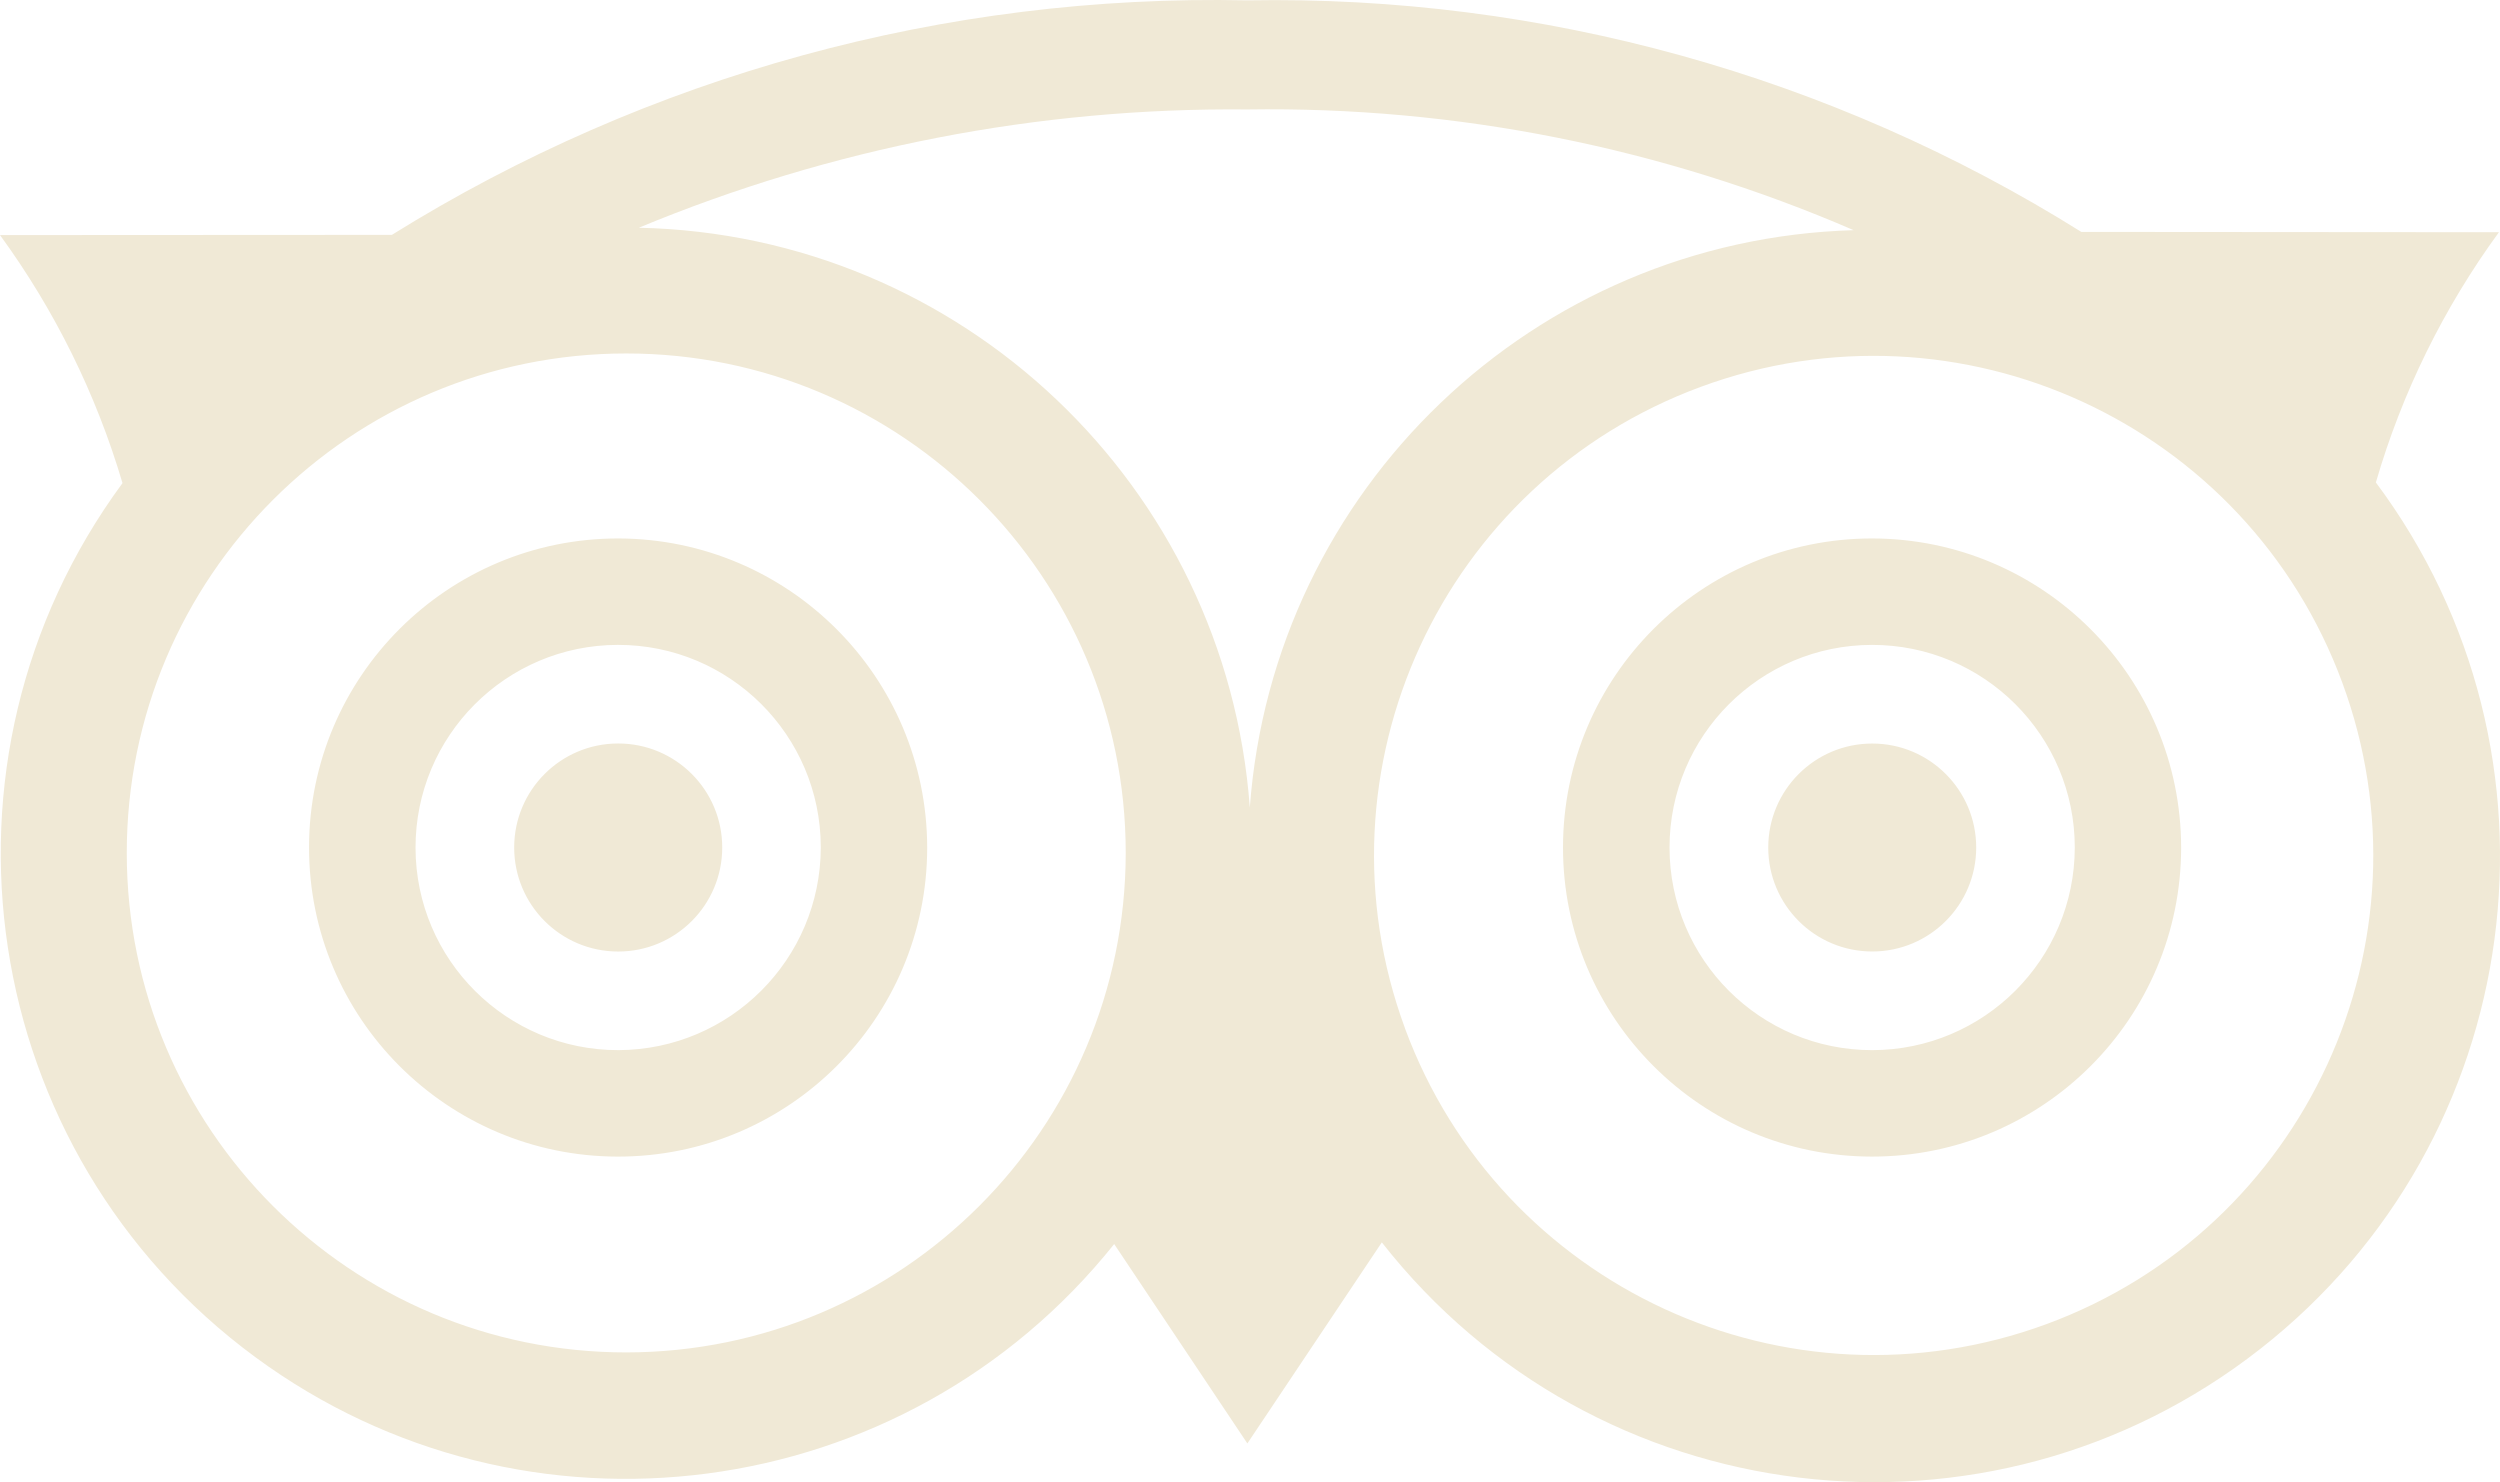
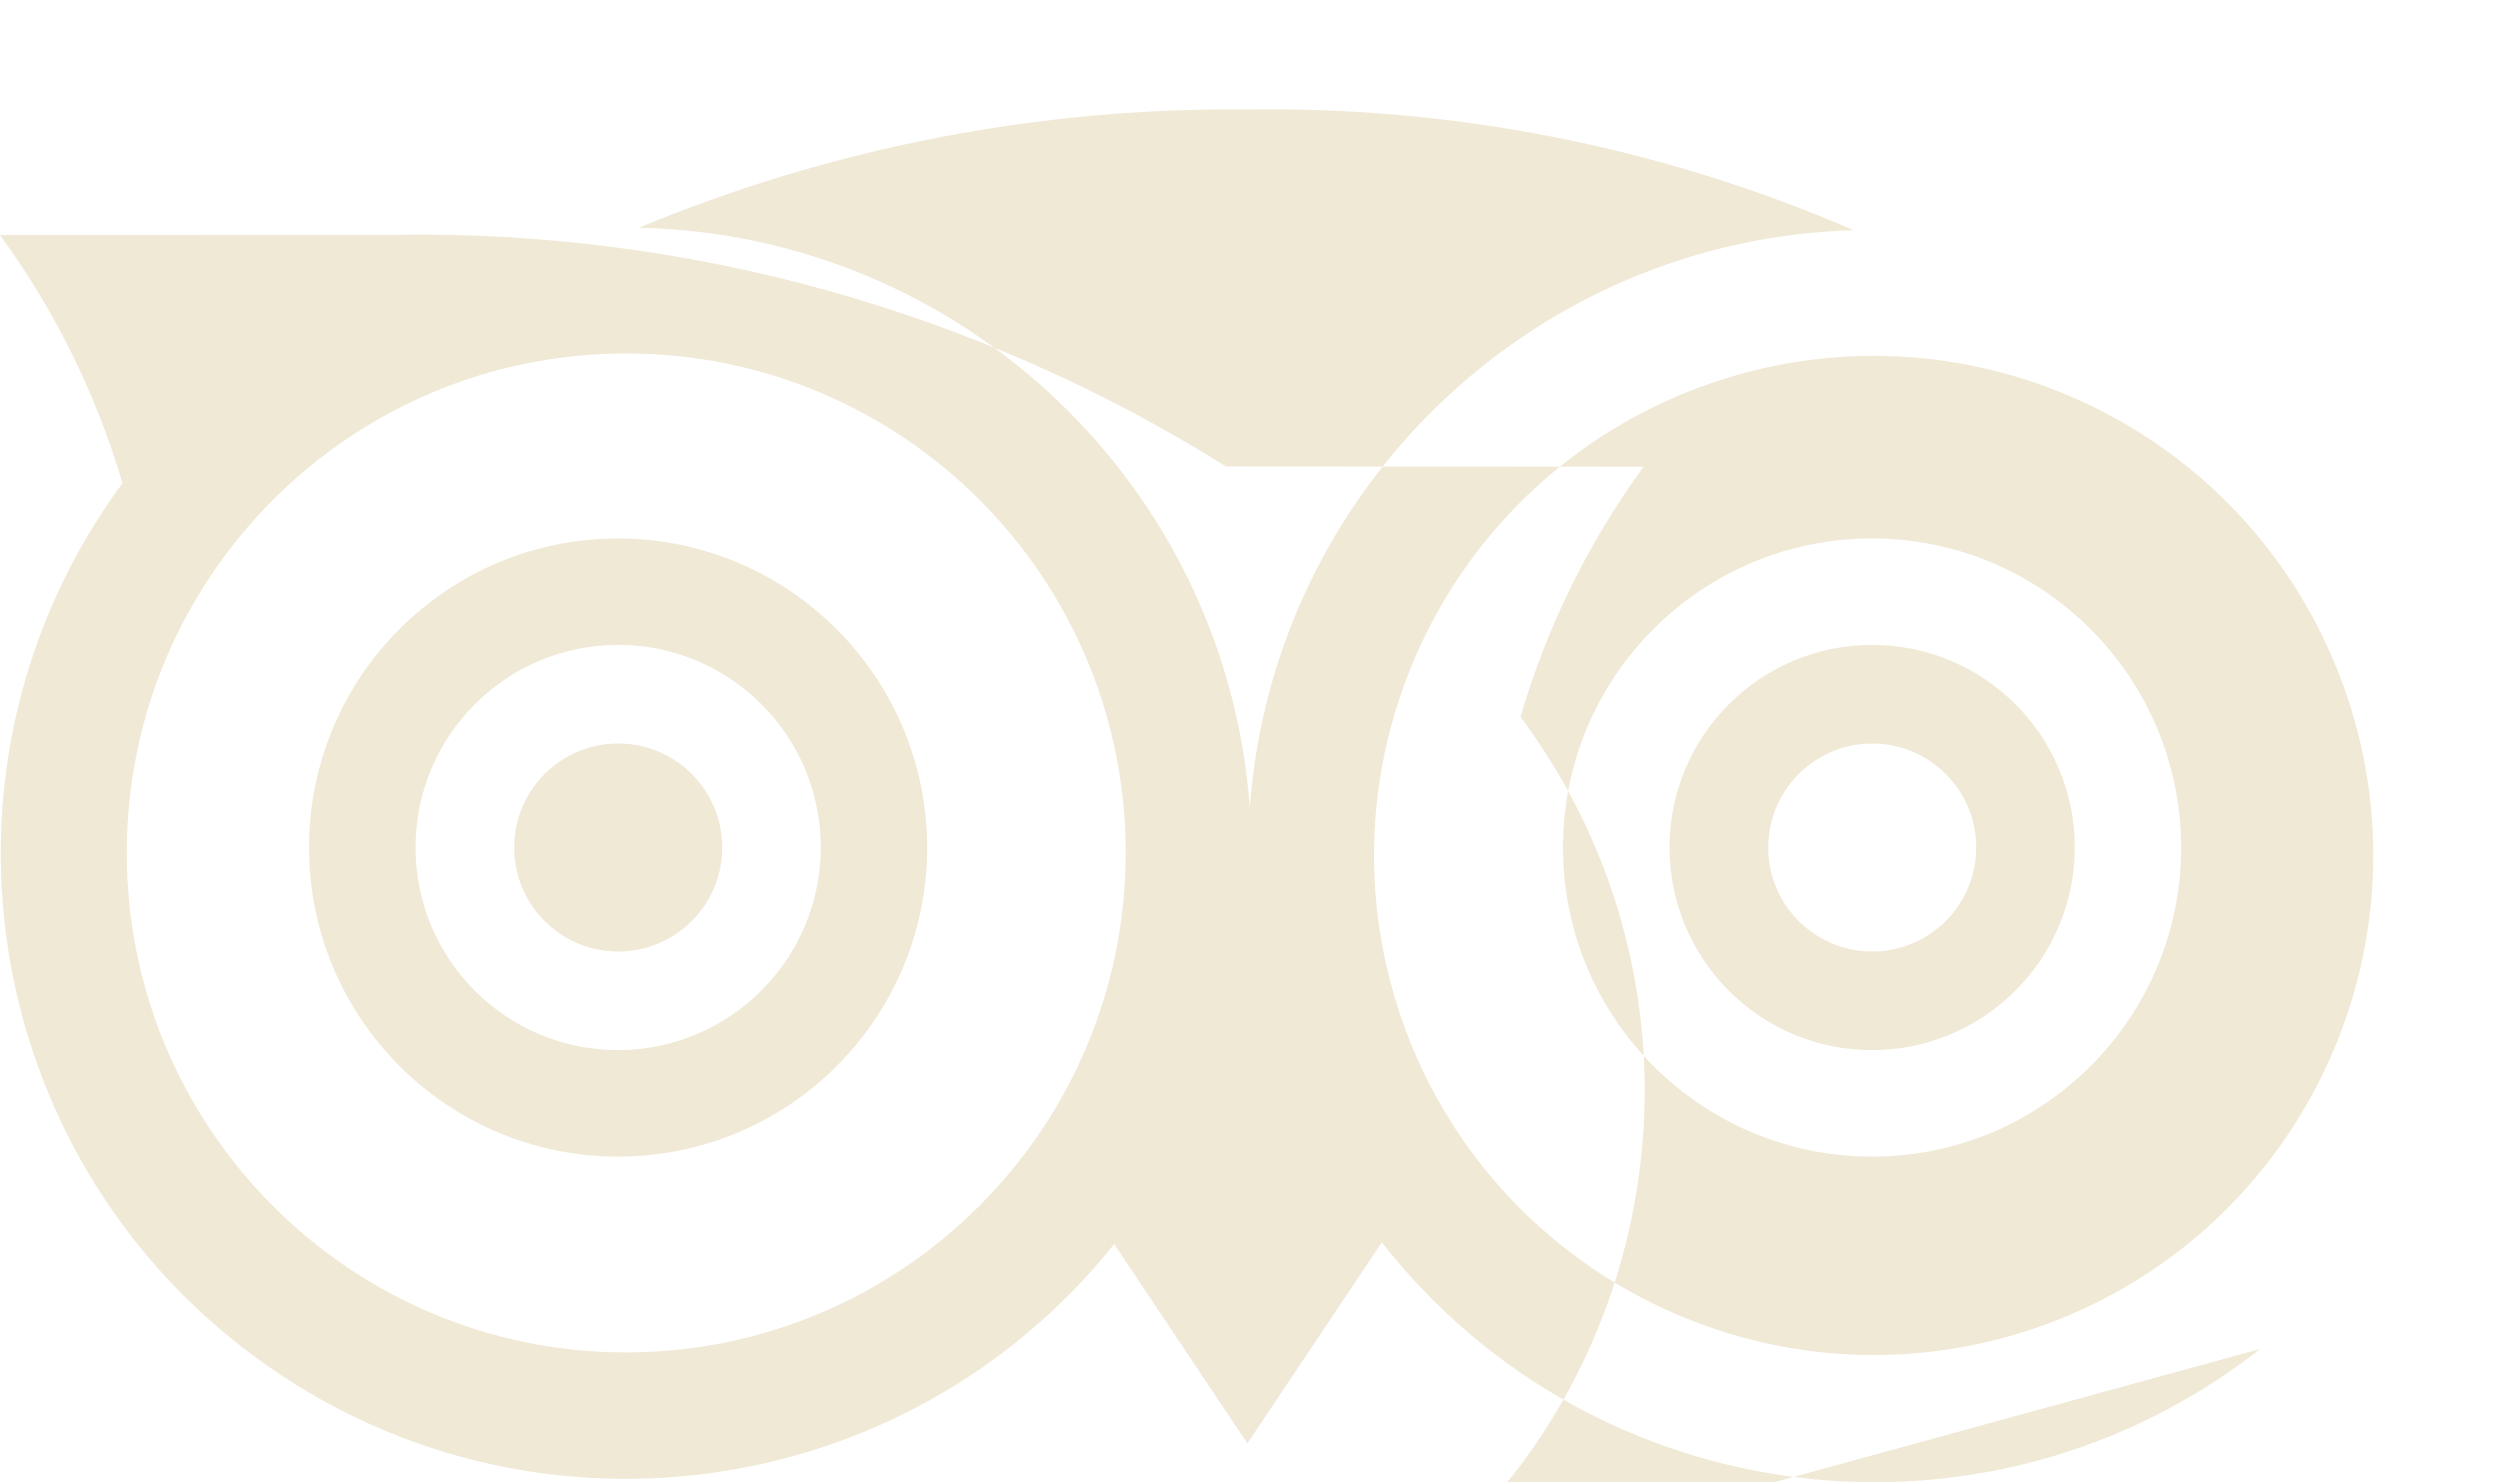
<svg xmlns="http://www.w3.org/2000/svg" width="256" height="151.774" viewBox="0 0 256 151.774">
-   <path fill="rgb(240,233,214)" fill-rule="evenodd" d="M231.444 138.134c-27.852 21.824-68.123 16.937-89.946-10.915l-13.768 20.589-13.637-20.417c-21.456 26.84-60.276 31.952-87.949 11.58-28.47-20.959-34.56-61.029-13.6-89.5C9.849 40.348 5.606 31.757 0 24.072l40.127-.022C66.374 7.718 96.805-.625 127.712.037c30.167-.538 59.841 7.7 85.414 23.711l42.764.033c-5.657 7.744-9.921 16.414-12.601 25.622 20.797 27.888 15.54 67.276-11.844 88.732zM127.981 82.69c2.415-32.64 29.116-58.171 61.831-59.121-19.592-8.471-40.759-12.684-62.101-12.361-21.37-.207-42.56 3.913-62.295 12.112 33.042.703 60.133 26.411 62.565 59.369zM64.122 36.195c28.248-.003 51.149 22.894 51.152 51.141v.018c-.037 28.228-22.913 51.101-51.141 51.134-28.248.003-51.149-22.894-51.152-51.141-.003-28.248 22.894-51.149 51.141-51.152zm110.042 3.417c26.504-9.774 55.912 3.788 65.687 30.292 9.772 26.498-3.782 55.902-30.278 65.681-26.502 9.768-55.906-3.78-65.701-30.272v-.014c-9.774-26.504 3.788-55.912 30.292-65.687zm-79.22 47.17v.051c-.025 17.479-14.216 31.628-31.695 31.603-17.479-.025-31.628-14.216-31.603-31.695.025-17.479 14.216-31.628 31.695-31.603 17.448.052 31.574 14.196 31.603 31.644zm128.405 0v.021c-.009 17.479-14.186 31.642-31.665 31.632-17.48-.009-31.642-14.186-31.632-31.665.009-17.479 14.186-31.642 31.665-31.632 17.462.029 31.609 14.182 31.632 31.644zm-139.299-.037v.037c-.026 11.433-9.275 20.702-20.709 20.752-11.459.023-20.767-9.249-20.79-20.708-.023-11.459 9.249-20.767 20.708-20.79 11.46-.023 20.768 9.249 20.79 20.708zm107.652-20.708c11.46-.004 20.752 9.283 20.756 20.742v.004c-.015 11.451-9.291 20.732-20.742 20.752-11.46.004-20.752-9.283-20.756-20.742-.004-11.46 9.283-20.752 20.742-20.756zM63.304 97.437c5.883 0 10.652-4.769 10.652-10.652 0-5.883-4.769-10.652-10.652-10.652-5.883 0-10.652 4.769-10.652 10.652 0 5.883 4.769 10.652 10.652 10.652zm128.412-.004c5.88 0 10.647-4.767 10.647-10.647-0-5.88-4.767-10.647-10.647-10.647-5.88 0-10.647 4.767-10.647 10.647 0 5.88 4.767 10.647 10.647 10.647z" />
+   <path fill="rgb(240,233,214)" fill-rule="evenodd" d="M231.444 138.134c-27.852 21.824-68.123 16.937-89.946-10.915l-13.768 20.589-13.637-20.417c-21.456 26.84-60.276 31.952-87.949 11.58-28.47-20.959-34.56-61.029-13.6-89.5C9.849 40.348 5.606 31.757 0 24.072l40.127-.022c30.167-.538 59.841 7.7 85.414 23.711l42.764.033c-5.657 7.744-9.921 16.414-12.601 25.622 20.797 27.888 15.54 67.276-11.844 88.732zM127.981 82.69c2.415-32.64 29.116-58.171 61.831-59.121-19.592-8.471-40.759-12.684-62.101-12.361-21.37-.207-42.56 3.913-62.295 12.112 33.042.703 60.133 26.411 62.565 59.369zM64.122 36.195c28.248-.003 51.149 22.894 51.152 51.141v.018c-.037 28.228-22.913 51.101-51.141 51.134-28.248.003-51.149-22.894-51.152-51.141-.003-28.248 22.894-51.149 51.141-51.152zm110.042 3.417c26.504-9.774 55.912 3.788 65.687 30.292 9.772 26.498-3.782 55.902-30.278 65.681-26.502 9.768-55.906-3.78-65.701-30.272v-.014c-9.774-26.504 3.788-55.912 30.292-65.687zm-79.22 47.17v.051c-.025 17.479-14.216 31.628-31.695 31.603-17.479-.025-31.628-14.216-31.603-31.695.025-17.479 14.216-31.628 31.695-31.603 17.448.052 31.574 14.196 31.603 31.644zm128.405 0v.021c-.009 17.479-14.186 31.642-31.665 31.632-17.48-.009-31.642-14.186-31.632-31.665.009-17.479 14.186-31.642 31.665-31.632 17.462.029 31.609 14.182 31.632 31.644zm-139.299-.037v.037c-.026 11.433-9.275 20.702-20.709 20.752-11.459.023-20.767-9.249-20.79-20.708-.023-11.459 9.249-20.767 20.708-20.79 11.46-.023 20.768 9.249 20.79 20.708zm107.652-20.708c11.46-.004 20.752 9.283 20.756 20.742v.004c-.015 11.451-9.291 20.732-20.742 20.752-11.46.004-20.752-9.283-20.756-20.742-.004-11.46 9.283-20.752 20.742-20.756zM63.304 97.437c5.883 0 10.652-4.769 10.652-10.652 0-5.883-4.769-10.652-10.652-10.652-5.883 0-10.652 4.769-10.652 10.652 0 5.883 4.769 10.652 10.652 10.652zm128.412-.004c5.88 0 10.647-4.767 10.647-10.647-0-5.88-4.767-10.647-10.647-10.647-5.88 0-10.647 4.767-10.647 10.647 0 5.88 4.767 10.647 10.647 10.647z" />
</svg>